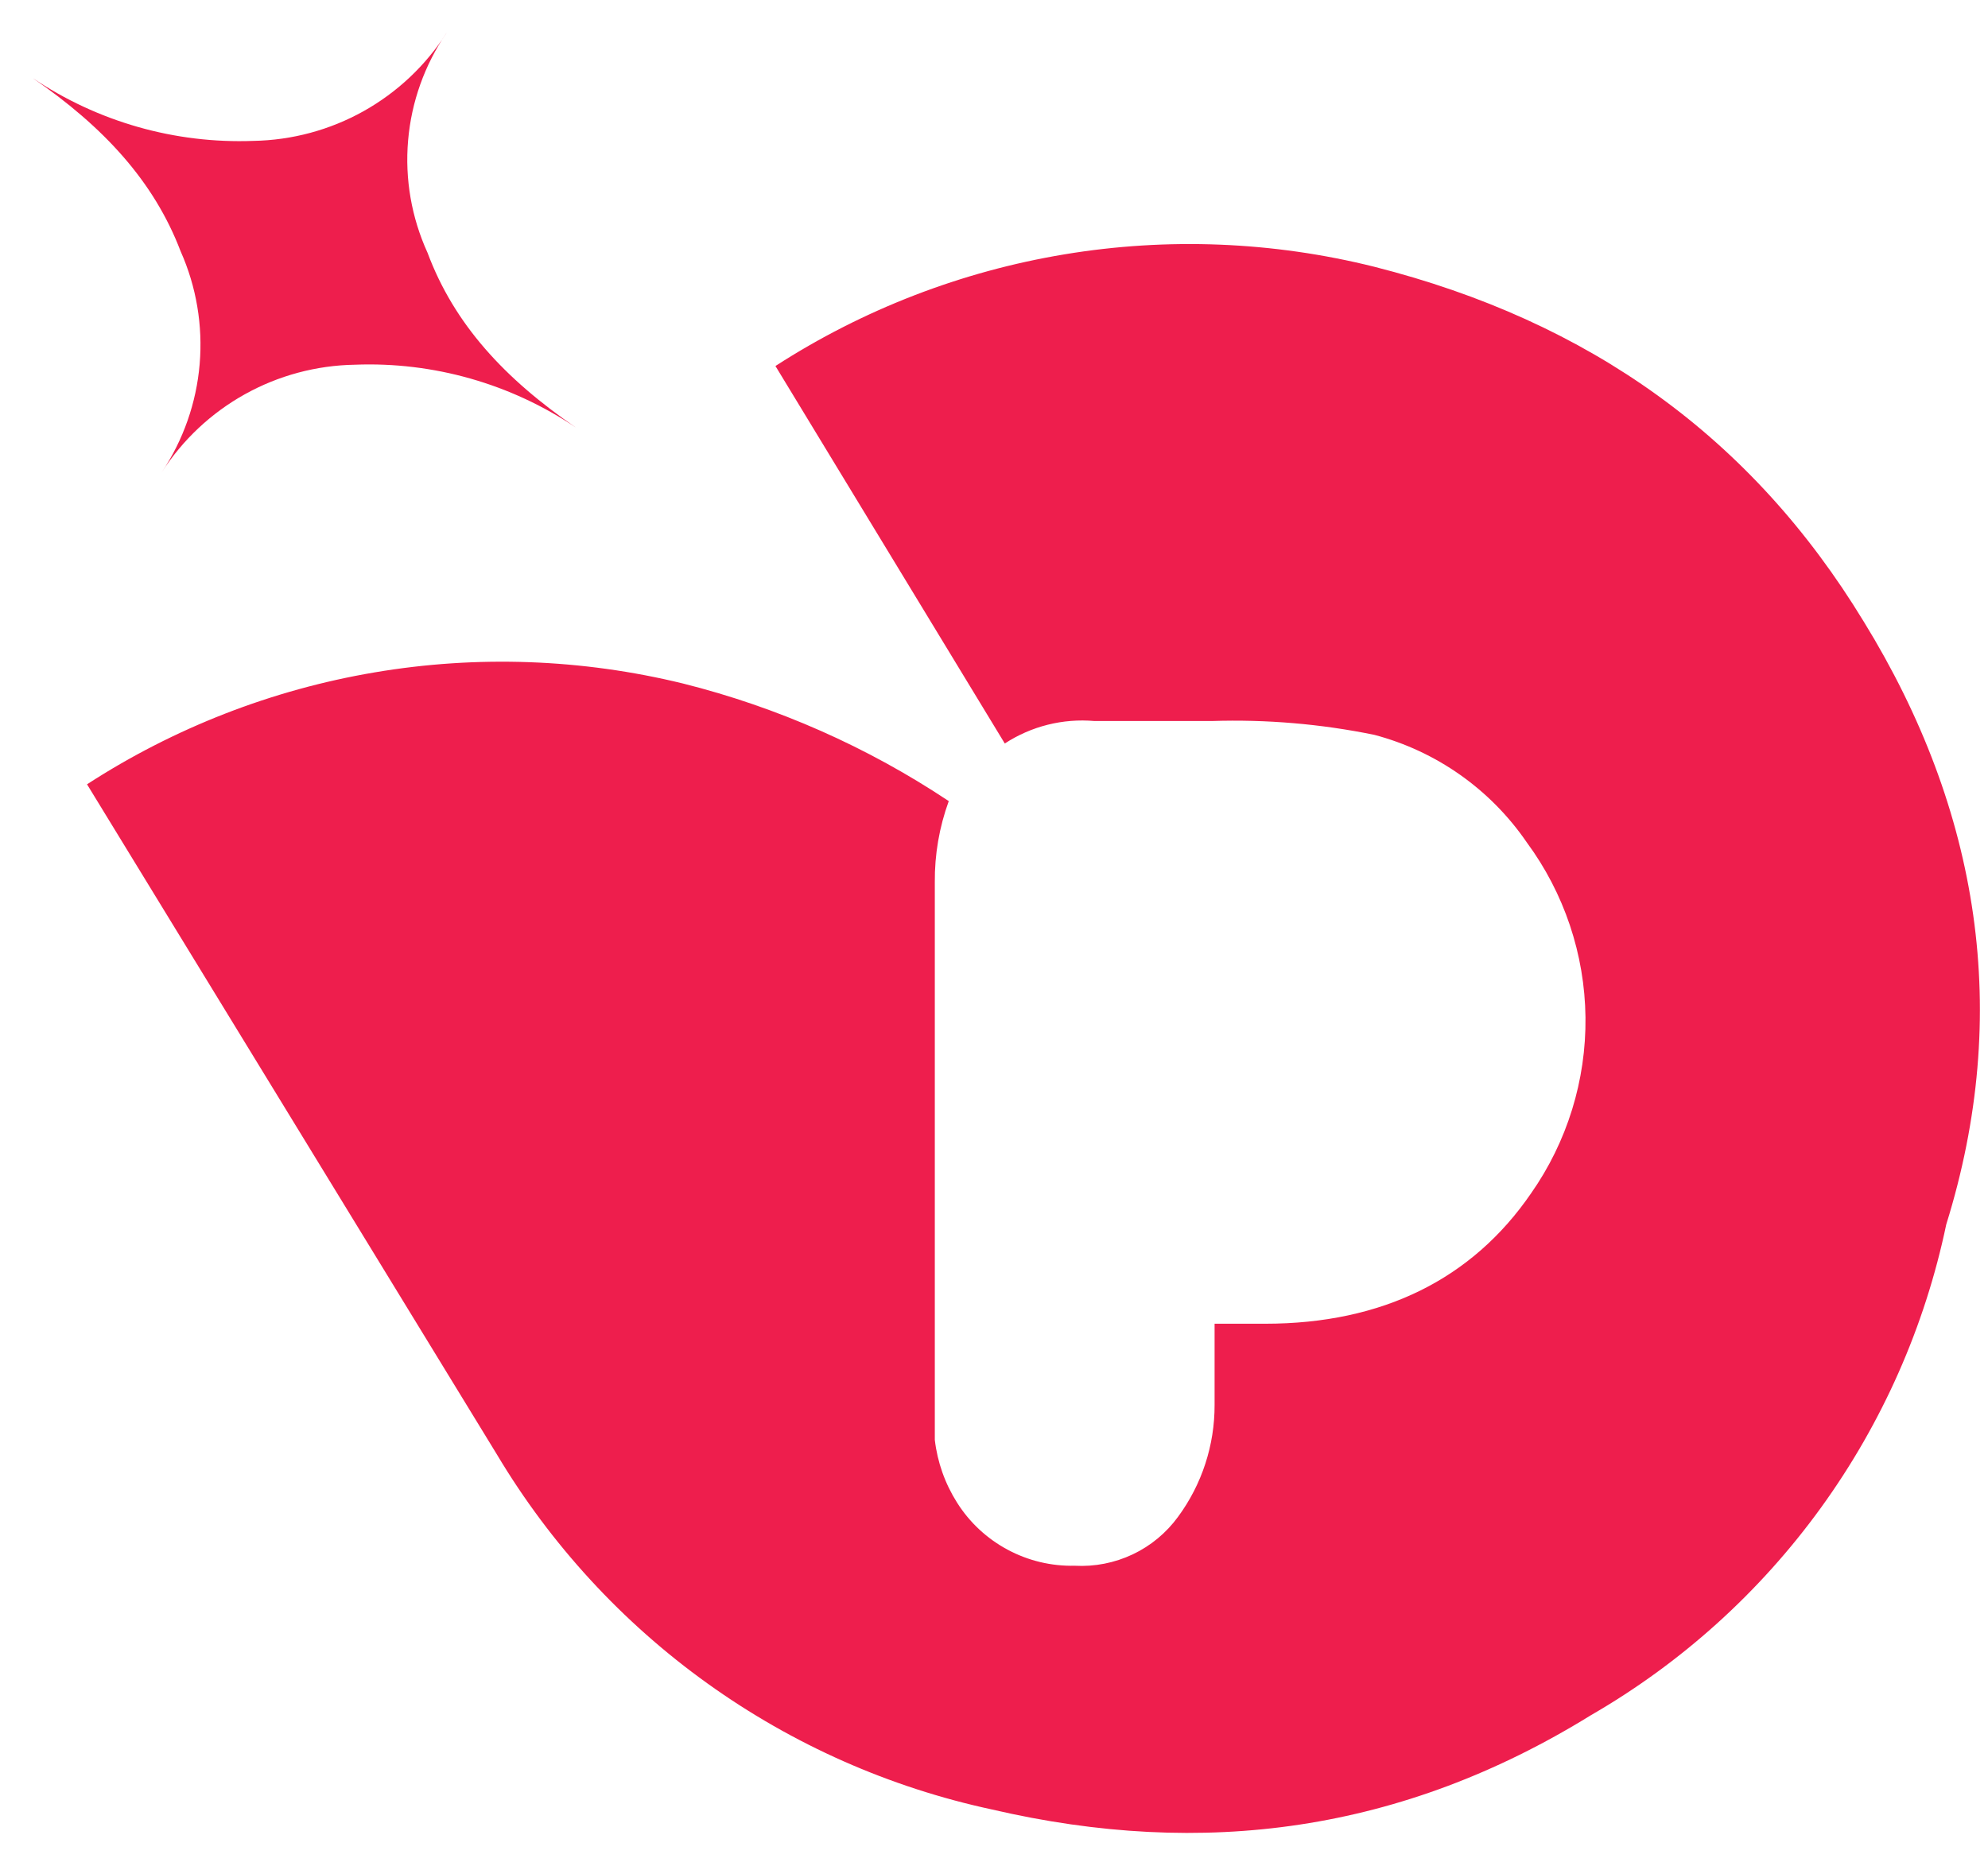
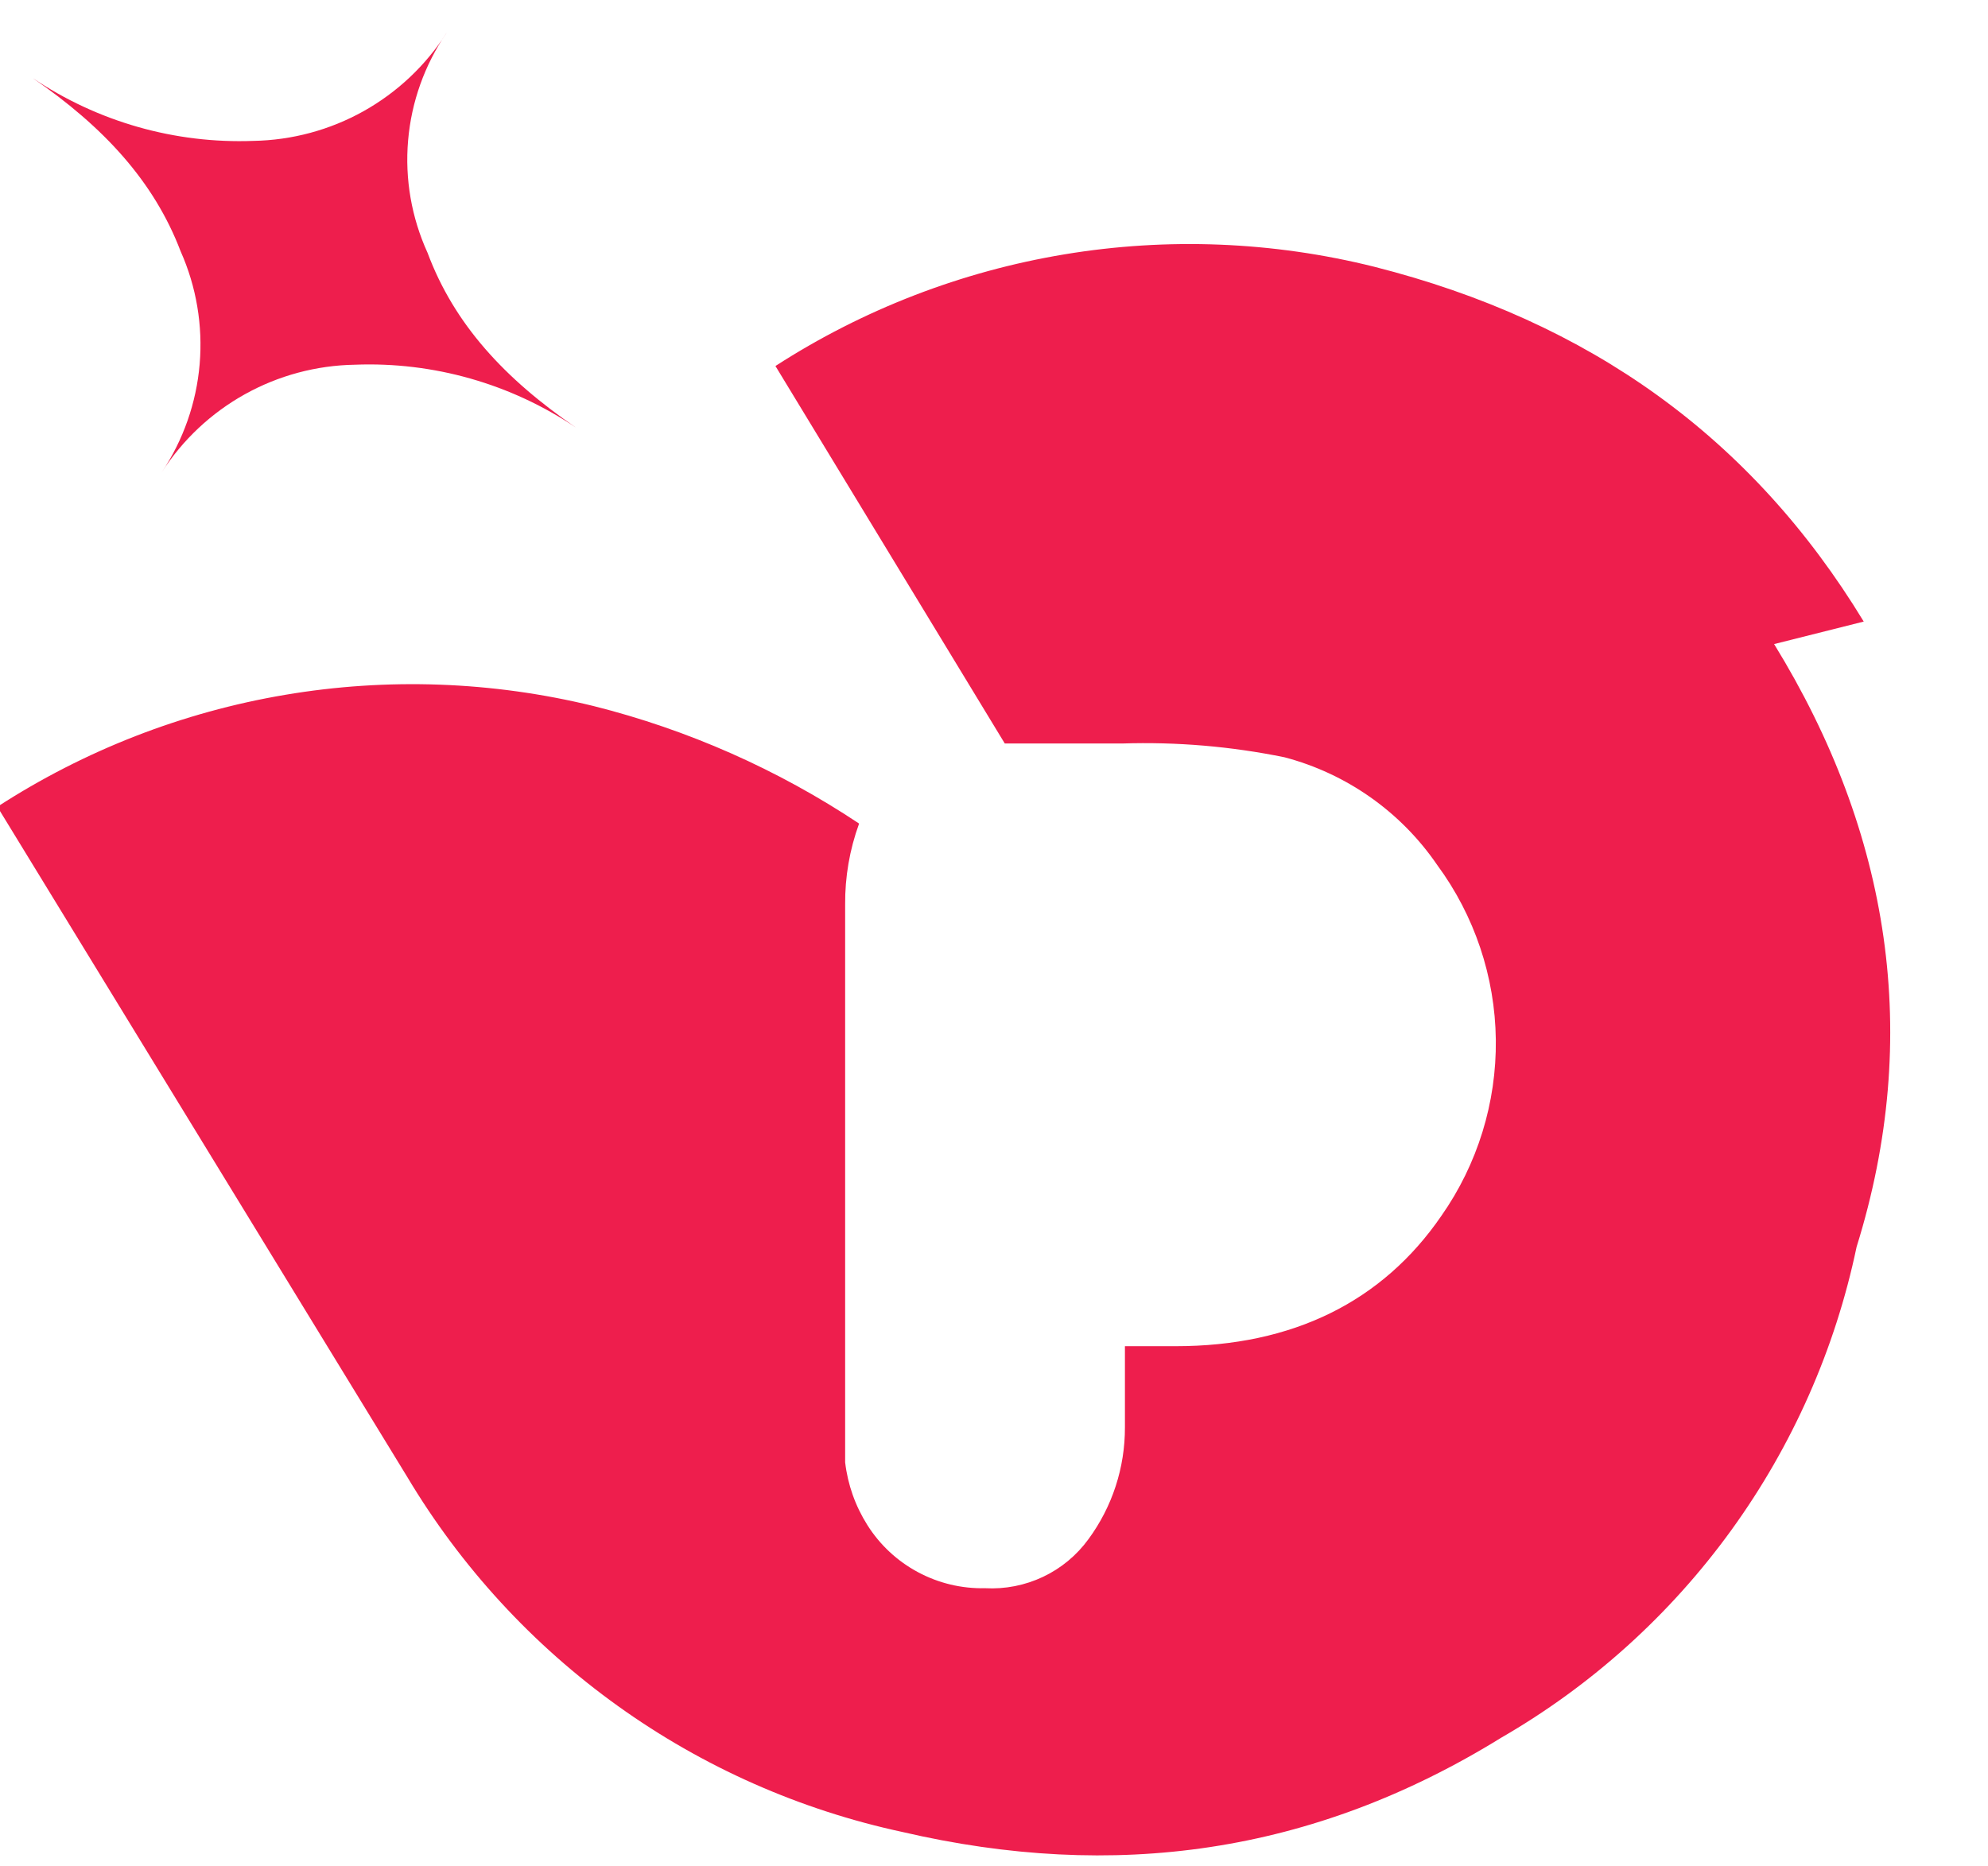
<svg xmlns="http://www.w3.org/2000/svg" fill="none" height="46" viewBox="0 0 49 46" width="49">
-   <path d="m45.937 15.323c-2.759-4.541-6.761-7.403-12.065-8.747-2.497-.623-5.095-.727-7.633-.306s-4.964 1.358-7.126 2.753l5.653 9.306c.654-.427 1.432-.622 2.21-.554h2.894c1.343-.043 2.686.071 4.002.34 1.531.404 2.866 1.345 3.76 2.652.922 1.25 1.428 2.758 1.447 4.311.018 1.553-.452 3.072-1.344 4.344-1.447 2.108-3.657 3.211-6.551 3.211h-1.247v2.001c.003.991-.311 1.956-.898 2.755-.29.399-.675.719-1.121.93s-.937.307-1.429.28c-.576.013-1.146-.123-1.654-.396-.508-.272-.937-.671-1.245-1.159-.297-.469-.485-.998-.549-1.549v-13.745c-.006-.682.11-1.36.344-2.001-2.002-1.333-4.218-2.314-6.551-2.899-2.489-.608-5.075-.702-7.601-.274-2.526.427-4.938 1.366-7.088 2.759l10.101 16.518c1.325 2.22 3.092 4.143 5.193 5.649 2.101 1.507 4.489 2.564 7.016 3.107 5.207 1.21 10.101.554 14.759-2.326 2.228-1.287 4.16-3.03 5.669-5.115 1.509-2.085 2.561-4.464 3.088-6.983 1.619-5.197.828-10.208-2.033-14.861zm-34.934-14.508c-.537.786-.863 1.698-.944 2.647-.082.949.084 1.903.479 2.769.656 1.759 1.898 3.103 3.657 4.309-1.606-1.081-3.514-1.624-5.448-1.549-.95.016-1.882.266-2.713.729-.83.463-1.534 1.123-2.047 1.923.531-.795.853-1.712.934-2.664.081-.953-.08-1.911-.469-2.784-.656-1.722-1.894-3.066-3.653-4.276 1.605 1.083 3.513 1.627 5.449 1.554.95-.017 1.882-.268 2.711-.731.83-.464 1.532-1.125 2.044-1.925z" fill="#ee1e4d" />
+   <path d="m45.937 15.323c-2.759-4.541-6.761-7.403-12.065-8.747-2.497-.623-5.095-.727-7.633-.306s-4.964 1.358-7.126 2.753l5.653 9.306h2.894c1.343-.043 2.686.071 4.002.34 1.531.404 2.866 1.345 3.76 2.652.922 1.25 1.428 2.758 1.447 4.311.018 1.553-.452 3.072-1.344 4.344-1.447 2.108-3.657 3.211-6.551 3.211h-1.247v2.001c.003.991-.311 1.956-.898 2.755-.29.399-.675.719-1.121.93s-.937.307-1.429.28c-.576.013-1.146-.123-1.654-.396-.508-.272-.937-.671-1.245-1.159-.297-.469-.485-.998-.549-1.549v-13.745c-.006-.682.11-1.36.344-2.001-2.002-1.333-4.218-2.314-6.551-2.899-2.489-.608-5.075-.702-7.601-.274-2.526.427-4.938 1.366-7.088 2.759l10.101 16.518c1.325 2.22 3.092 4.143 5.193 5.649 2.101 1.507 4.489 2.564 7.016 3.107 5.207 1.21 10.101.554 14.759-2.326 2.228-1.287 4.16-3.03 5.669-5.115 1.509-2.085 2.561-4.464 3.088-6.983 1.619-5.197.828-10.208-2.033-14.861zm-34.934-14.508c-.537.786-.863 1.698-.944 2.647-.082.949.084 1.903.479 2.769.656 1.759 1.898 3.103 3.657 4.309-1.606-1.081-3.514-1.624-5.448-1.549-.95.016-1.882.266-2.713.729-.83.463-1.534 1.123-2.047 1.923.531-.795.853-1.712.934-2.664.081-.953-.08-1.911-.469-2.784-.656-1.722-1.894-3.066-3.653-4.276 1.605 1.083 3.513 1.627 5.449 1.554.95-.017 1.882-.268 2.711-.731.83-.464 1.532-1.125 2.044-1.925z" fill="#ee1e4d" />
</svg>